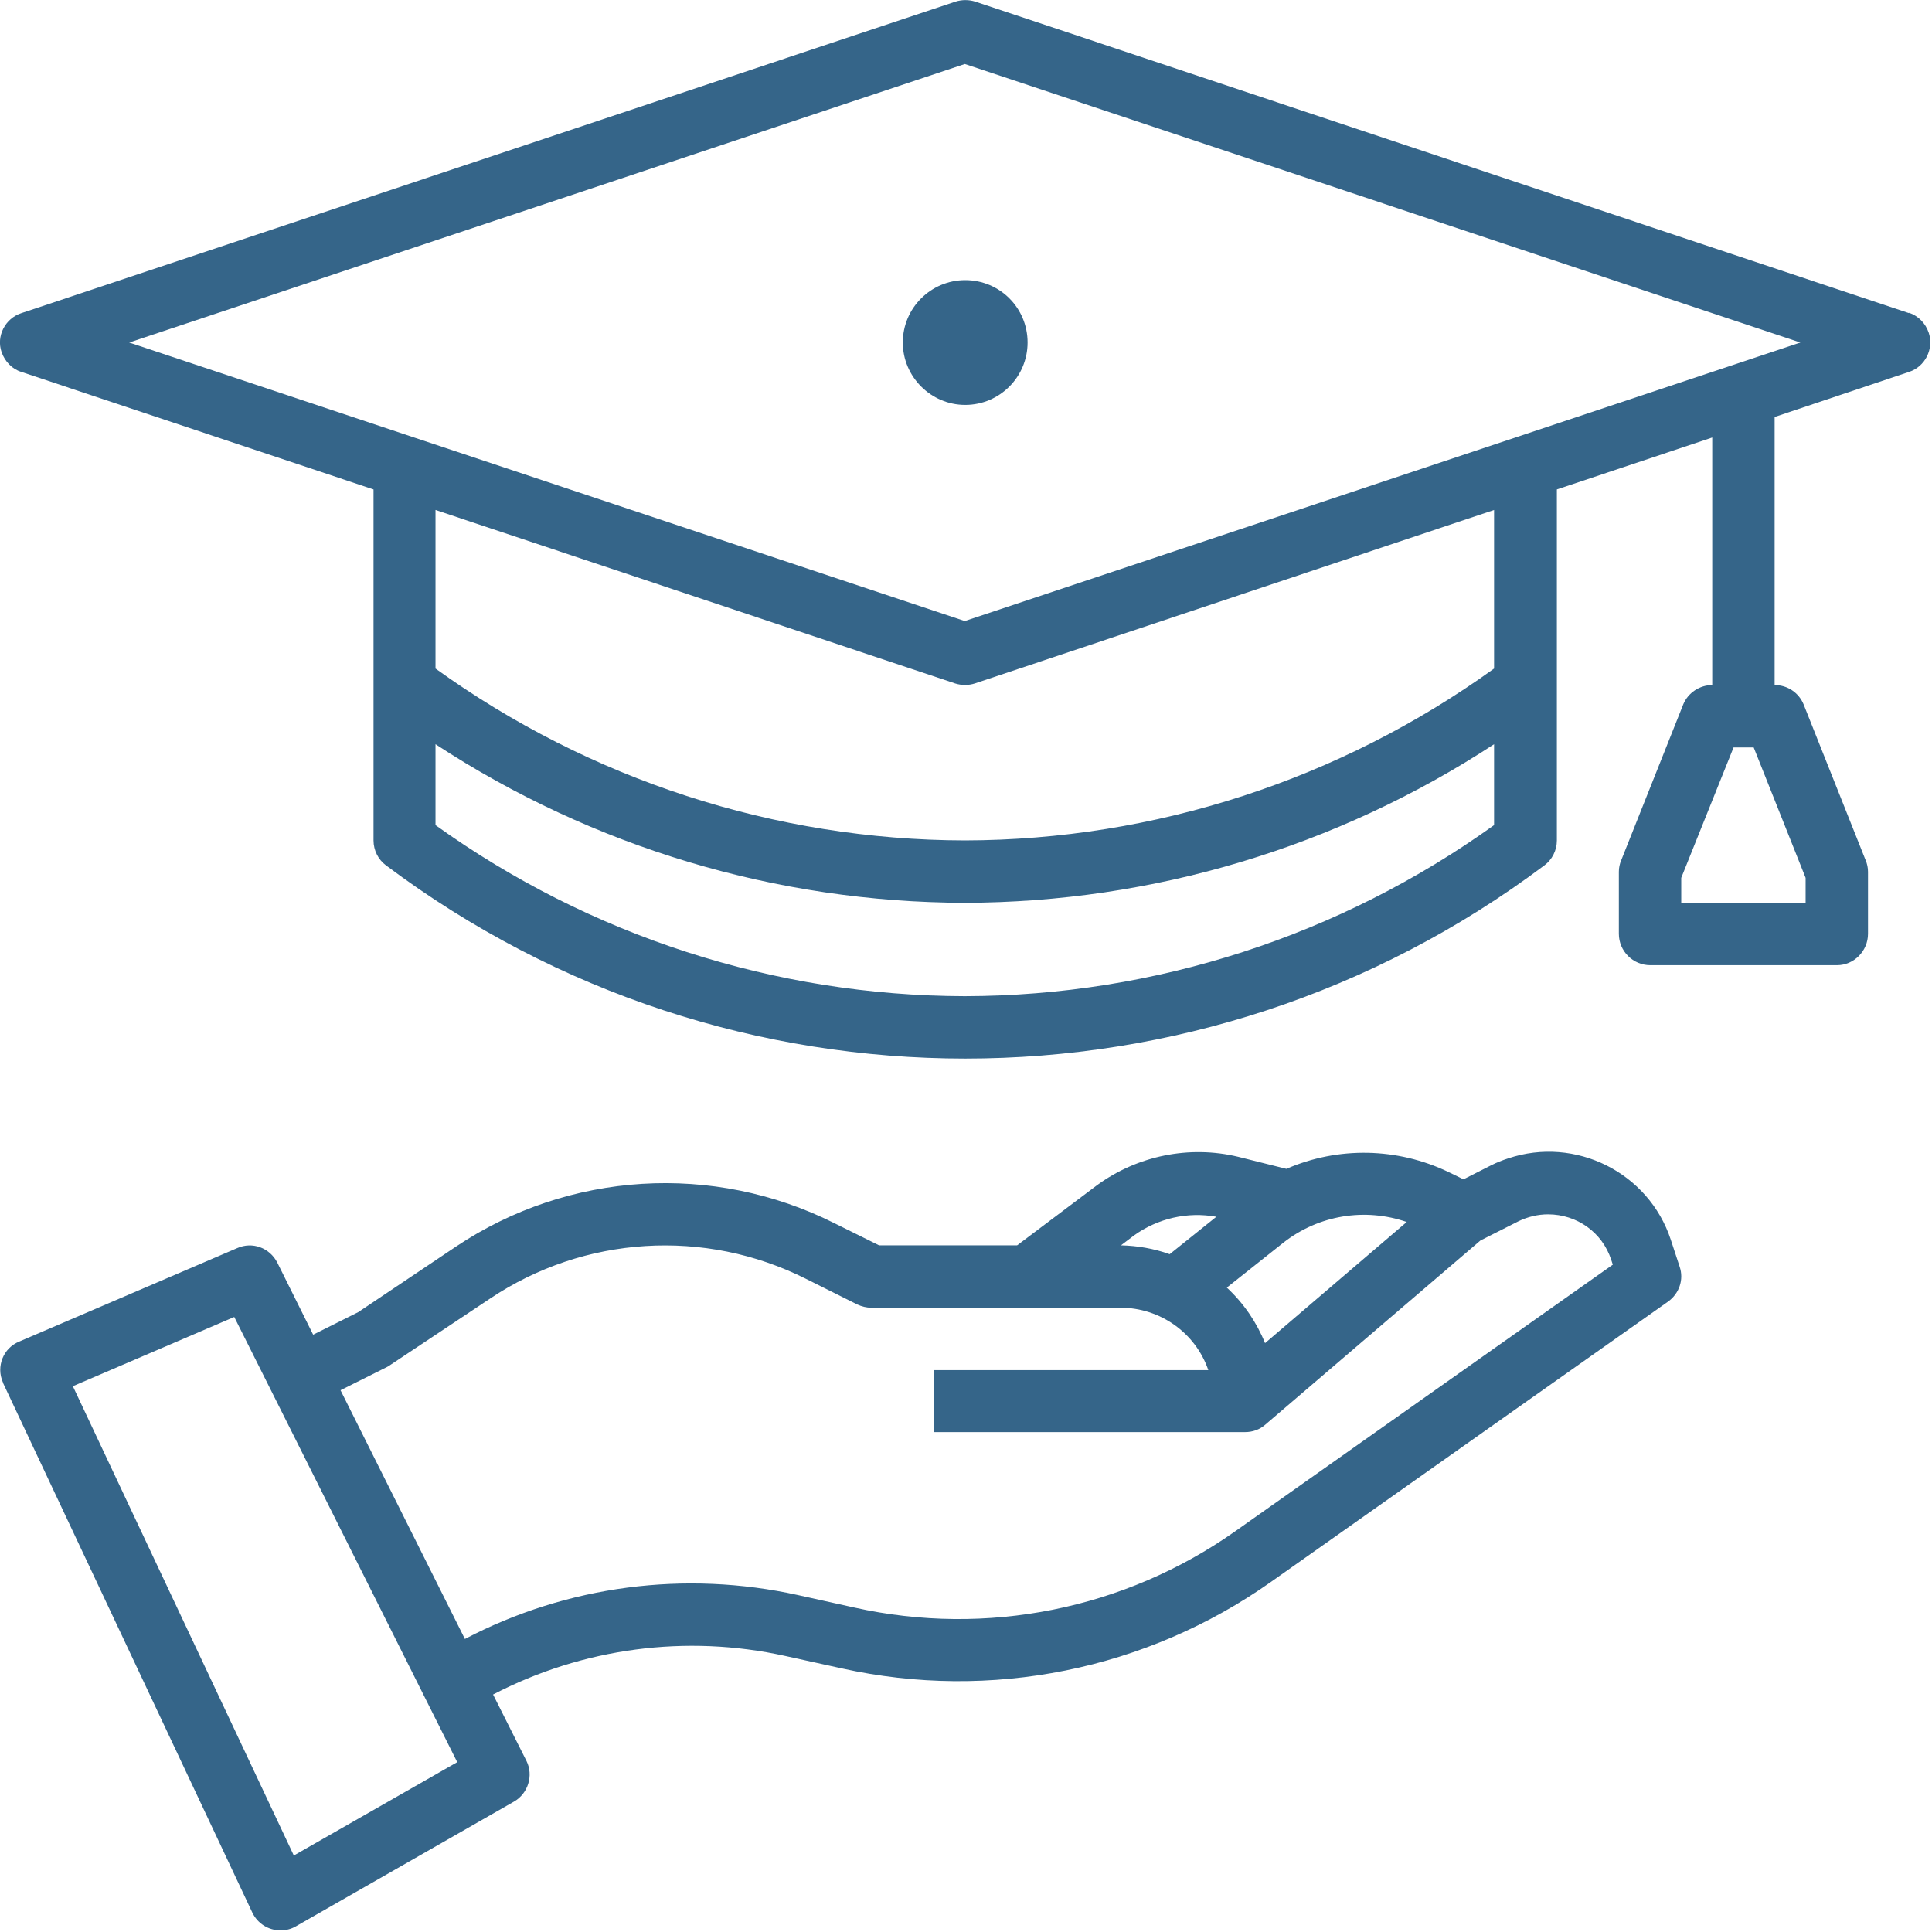
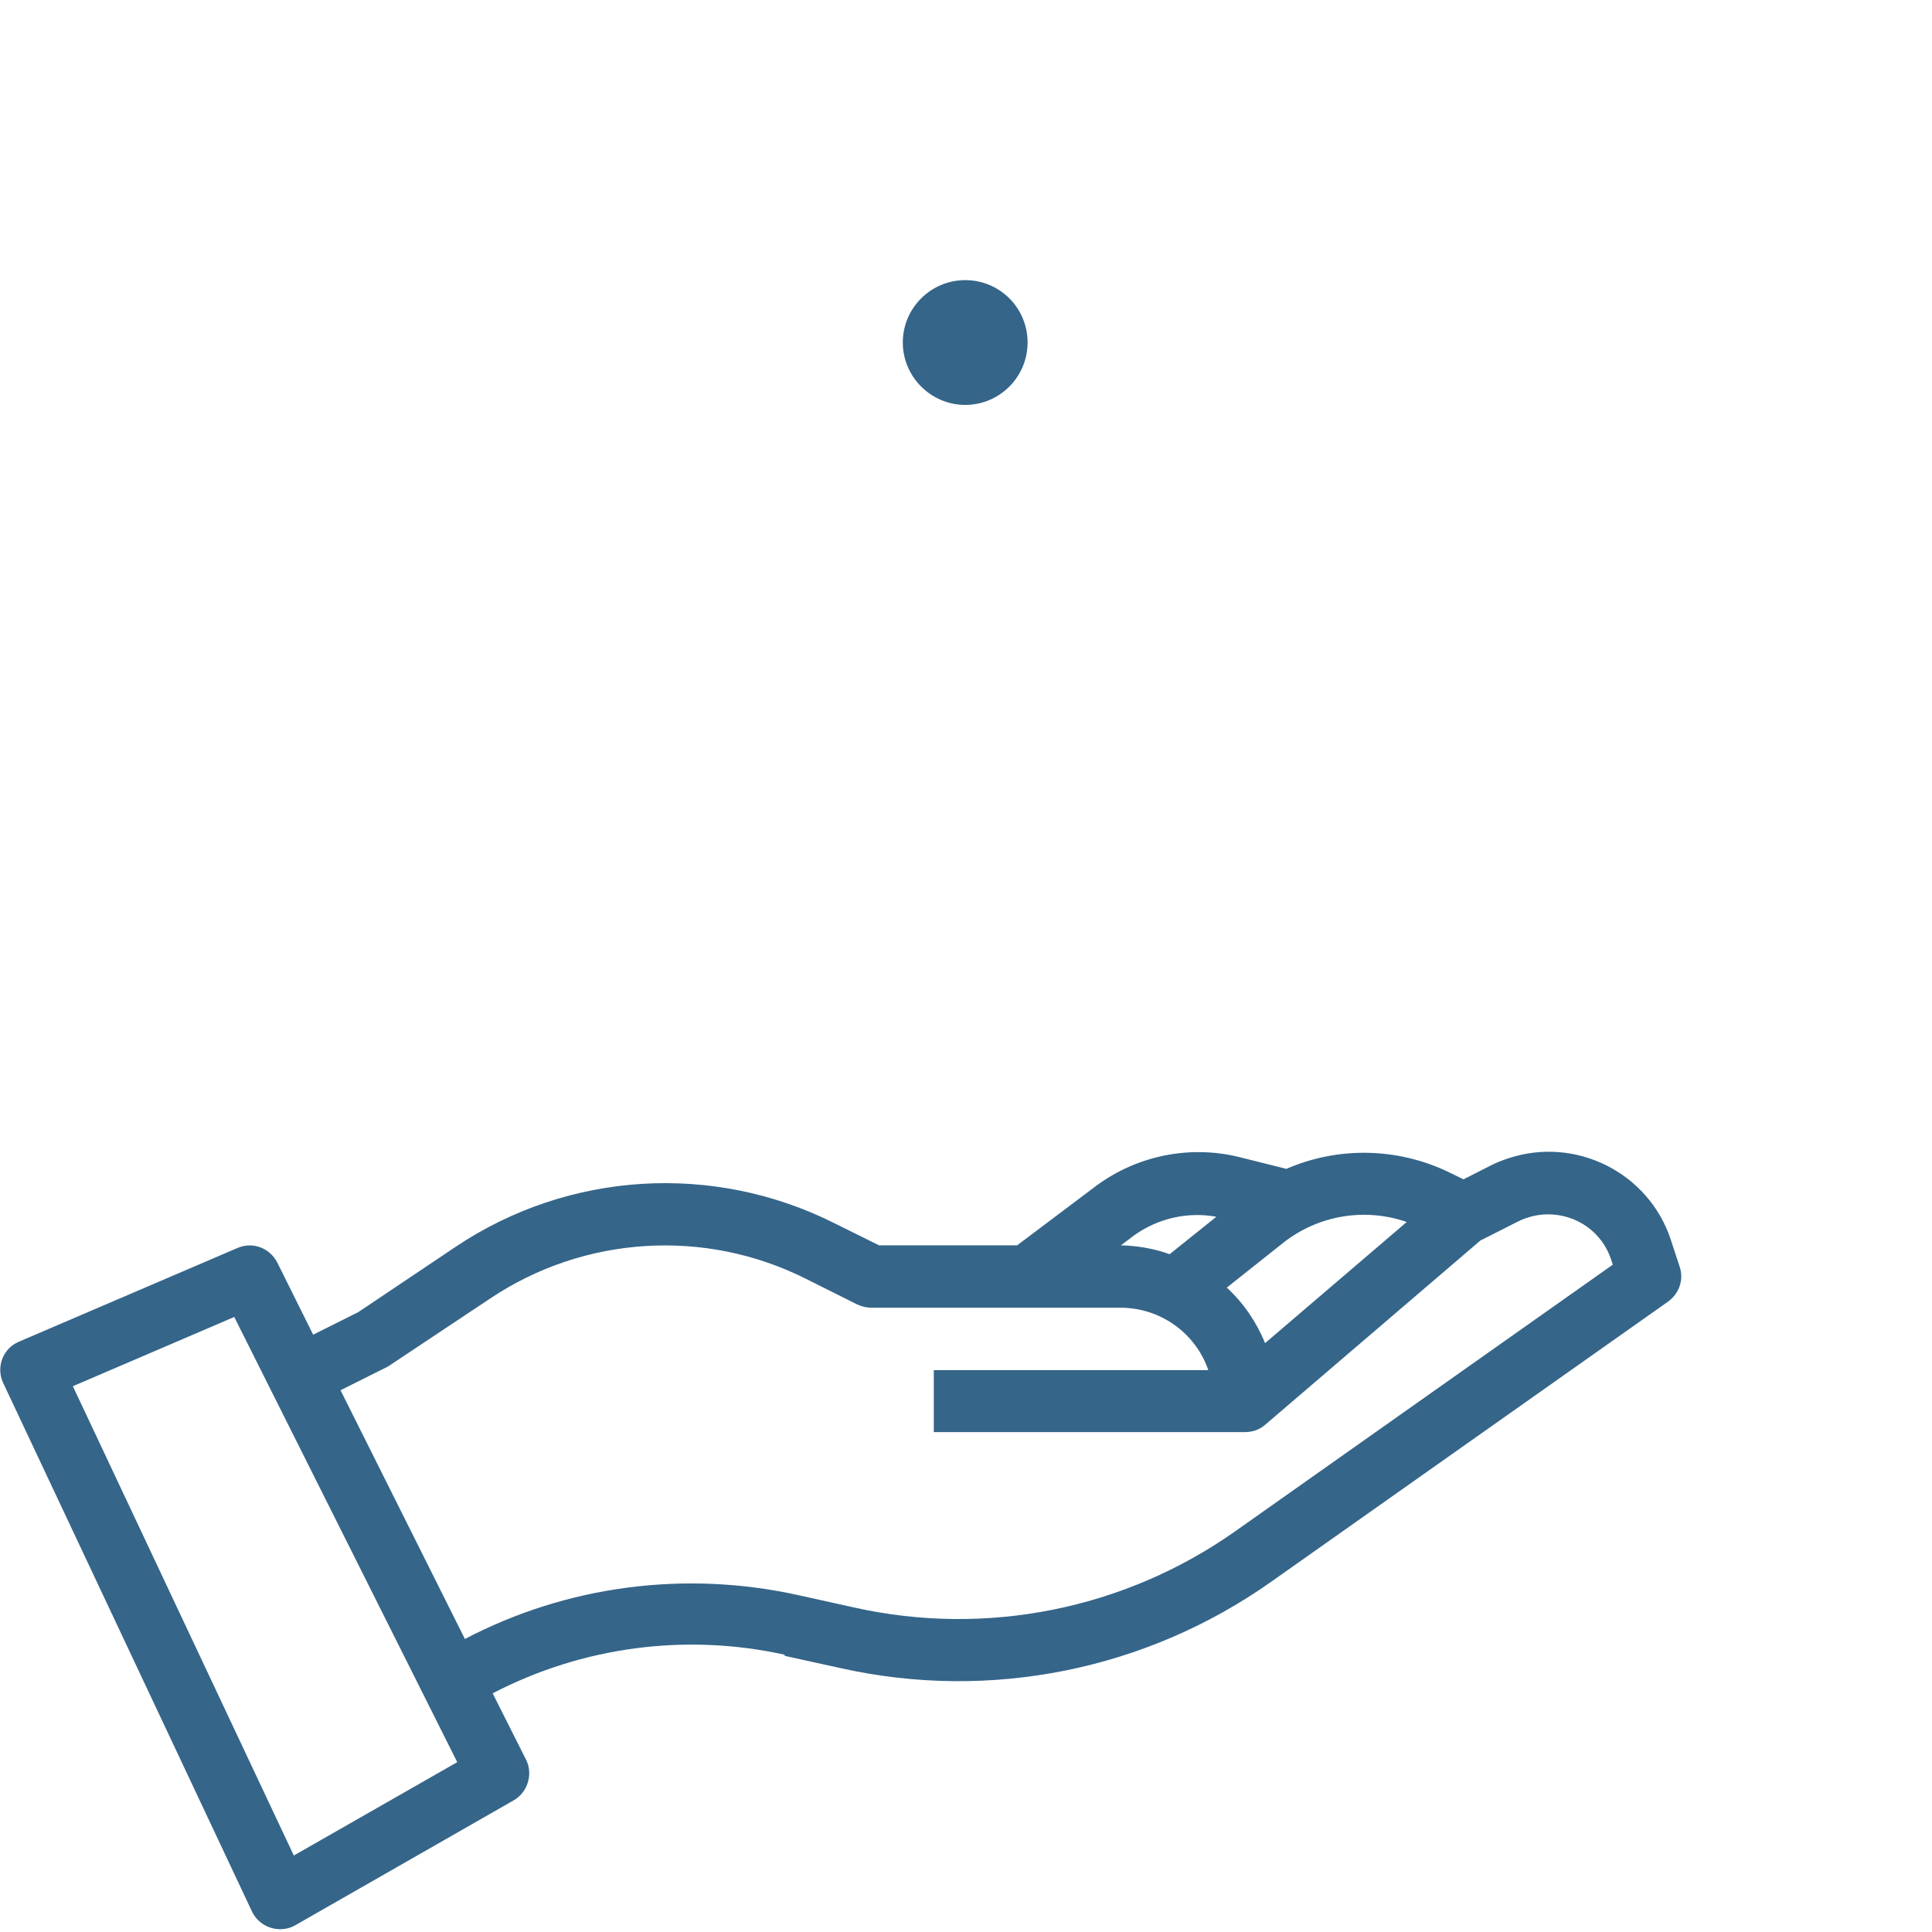
<svg xmlns="http://www.w3.org/2000/svg" version="1.2" viewBox="0 0 480 480" width="480" height="480">
  <title>grants</title>
  <style>
		.s0 { fill: #356589 } 
	</style>
  <filter id="f0">
    <feFlood flood-color="#1b8354" flood-opacity="1" />
    <feBlend mode="normal" in2="SourceGraphic" />
    <feComposite in2="SourceAlpha" operator="in" />
  </filter>
  <g id="Layer_2-2" filter="url(#f0)">
-     <path class="s0" d="m195 411.4l14.1 3.1c37 8.2 75.7 0.4 106.7-21.5l98.6-69.6c2.8-2 4-5.5 2.9-8.7l-2.2-6.7c-5.5-16.7-23.7-25.8-40.4-20.2q-2.2 0.7-4.2 1.7l-6.9 3.5-3.7-1.8c-12.7-6.1-27.4-6.4-40.3-0.8l-12-3c-12.1-2.9-25-0.3-35.1 7.1l-19.8 14.9h-34.3l-11.1-5.5c-30.1-15.1-66-12.9-94 5.8l-24.3 16.3-11.2 5.6-8.9-17.9c-1.9-3.7-6.2-5.3-10-3.6l-54.1 23.2c-4 1.6-5.8 6.2-4.1 10.1q0.1 0.1 0.1 0.3l61.9 131.5c1.3 2.7 4 4.4 7 4.4 1.3 0 2.6-0.3 3.8-1l54.2-31c3.5-2 4.9-6.5 3.1-10.1l-8.3-16.5c22.3-11.6 48-15 72.5-9.6zm154.5-107.8l-35.2 30.1c-2.1-5.2-5.3-9.9-9.5-13.8l14.1-11.2c8.7-6.8 20.2-8.7 30.6-5.1zm-67.7 3.3c5.9-4.2 13.2-5.9 20.4-4.6l-11.6 9.3c-3.9-1.4-8-2.1-12.1-2.2zm-208.8 154.1l-54.9-116.6 40.1-17.2 55.4 110.6zm11.6-115.6l11.6-5.8q0.4-0.2 0.8-0.5l24.8-16.5c23.3-15.6 53.3-17.5 78.4-4.9l12.8 6.4c1.1 0.5 2.3 0.8 3.5 0.8h61.9c9.8 0 18.6 6.2 21.8 15.5h-68.2v15.4h77.3c1.9 0 3.6-0.6 5-1.8l53.5-45.8 9.5-4.8c2.3-1.1 4.8-1.7 7.3-1.7 7.2 0 13.5 4.5 15.7 11.3l0.4 1.2-93.9 66.3c-27.4 19.3-61.7 26.2-94.5 18.9l-14-3.1c-28.1-6.2-57.4-2.4-82.8 10.9l-30.9-61.8z" />
-     <path class="s0" d="m474.3 77.8l-232-77.4c-1.6-0.5-3.3-0.5-4.9 0l-232.1 77.4c-4 1.3-6.3 5.7-4.9 9.7 0.8 2.3 2.6 4.2 4.9 4.9l87.5 29.2v87.2c0 2.5 1.2 4.8 3.1 6.2 85.3 64 202.5 64 287.8 0 1.9-1.4 3.1-3.7 3.1-6.2v-87.2l38.6-12.9v61.5c-3.1 0-6 1.9-7.2 4.8l-15.4 38.7q-0.6 1.4-0.6 2.9v15.4c0 4.3 3.5 7.8 7.8 7.8h46.4c4.2 0 7.7-3.5 7.7-7.8v-15.4q0-1.5-0.6-2.9l-15.4-38.7c-1.2-2.9-4-4.8-7.2-4.8v-66.6l33.4-11.2c4-1.3 6.2-5.7 4.9-9.7-0.8-2.4-2.6-4.2-4.9-5v0.1zm-25.7 140.3v6.2h-30.9v-6.2l13-32.4h5zm-208.9 29.4c-47.2-0.1-93.2-15-131.5-42.5v-20.1c39.1 25.6 84.8 39.3 131.5 39.4 46.7-0.1 92.4-13.8 131.5-39.4v20.1c-38.3 27.5-84.3 42.4-131.5 42.5zm131.5-81.4c-38.3 27.6-84.3 42.6-131.5 42.7-47.2-0.1-93.2-15.1-131.5-42.7v-39.4l129.1 43.1c1.6 0.5 3.3 0.5 4.9 0l129-43.1c0 0 0 39.4 0 39.4zm-131.5-11.8l-207.6-69.2 207.6-69.2 207.6 69.2-207.6 69.2z" />
+     <path class="s0" d="m195 411.4l14.1 3.1c37 8.2 75.7 0.4 106.7-21.5l98.6-69.6c2.8-2 4-5.5 2.9-8.7l-2.2-6.7c-5.5-16.7-23.7-25.8-40.4-20.2q-2.2 0.7-4.2 1.7l-6.9 3.5-3.7-1.8c-12.7-6.1-27.4-6.4-40.3-0.8l-12-3c-12.1-2.9-25-0.3-35.1 7.1l-19.8 14.9h-34.3l-11.1-5.5c-30.1-15.1-66-12.9-94 5.8l-24.3 16.3-11.2 5.6-8.9-17.9c-1.9-3.7-6.2-5.3-10-3.6l-54.1 23.2c-4 1.6-5.8 6.2-4.1 10.1l61.9 131.5c1.3 2.7 4 4.4 7 4.4 1.3 0 2.6-0.3 3.8-1l54.2-31c3.5-2 4.9-6.5 3.1-10.1l-8.3-16.5c22.3-11.6 48-15 72.5-9.6zm154.5-107.8l-35.2 30.1c-2.1-5.2-5.3-9.9-9.5-13.8l14.1-11.2c8.7-6.8 20.2-8.7 30.6-5.1zm-67.7 3.3c5.9-4.2 13.2-5.9 20.4-4.6l-11.6 9.3c-3.9-1.4-8-2.1-12.1-2.2zm-208.8 154.1l-54.9-116.6 40.1-17.2 55.4 110.6zm11.6-115.6l11.6-5.8q0.4-0.2 0.8-0.5l24.8-16.5c23.3-15.6 53.3-17.5 78.4-4.9l12.8 6.4c1.1 0.5 2.3 0.8 3.5 0.8h61.9c9.8 0 18.6 6.2 21.8 15.5h-68.2v15.4h77.3c1.9 0 3.6-0.6 5-1.8l53.5-45.8 9.5-4.8c2.3-1.1 4.8-1.7 7.3-1.7 7.2 0 13.5 4.5 15.7 11.3l0.4 1.2-93.9 66.3c-27.4 19.3-61.7 26.2-94.5 18.9l-14-3.1c-28.1-6.2-57.4-2.4-82.8 10.9l-30.9-61.8z" />
    <path fill-rule="evenodd" class="s0" d="m239.8 100.6c-8.5 0-15.5-7-15.5-15.5 0-8.6 7-15.5 15.5-15.5 8.6 0 15.5 6.9 15.5 15.5 0 8.5-6.9 15.5-15.5 15.5z" />
  </g>
</svg>